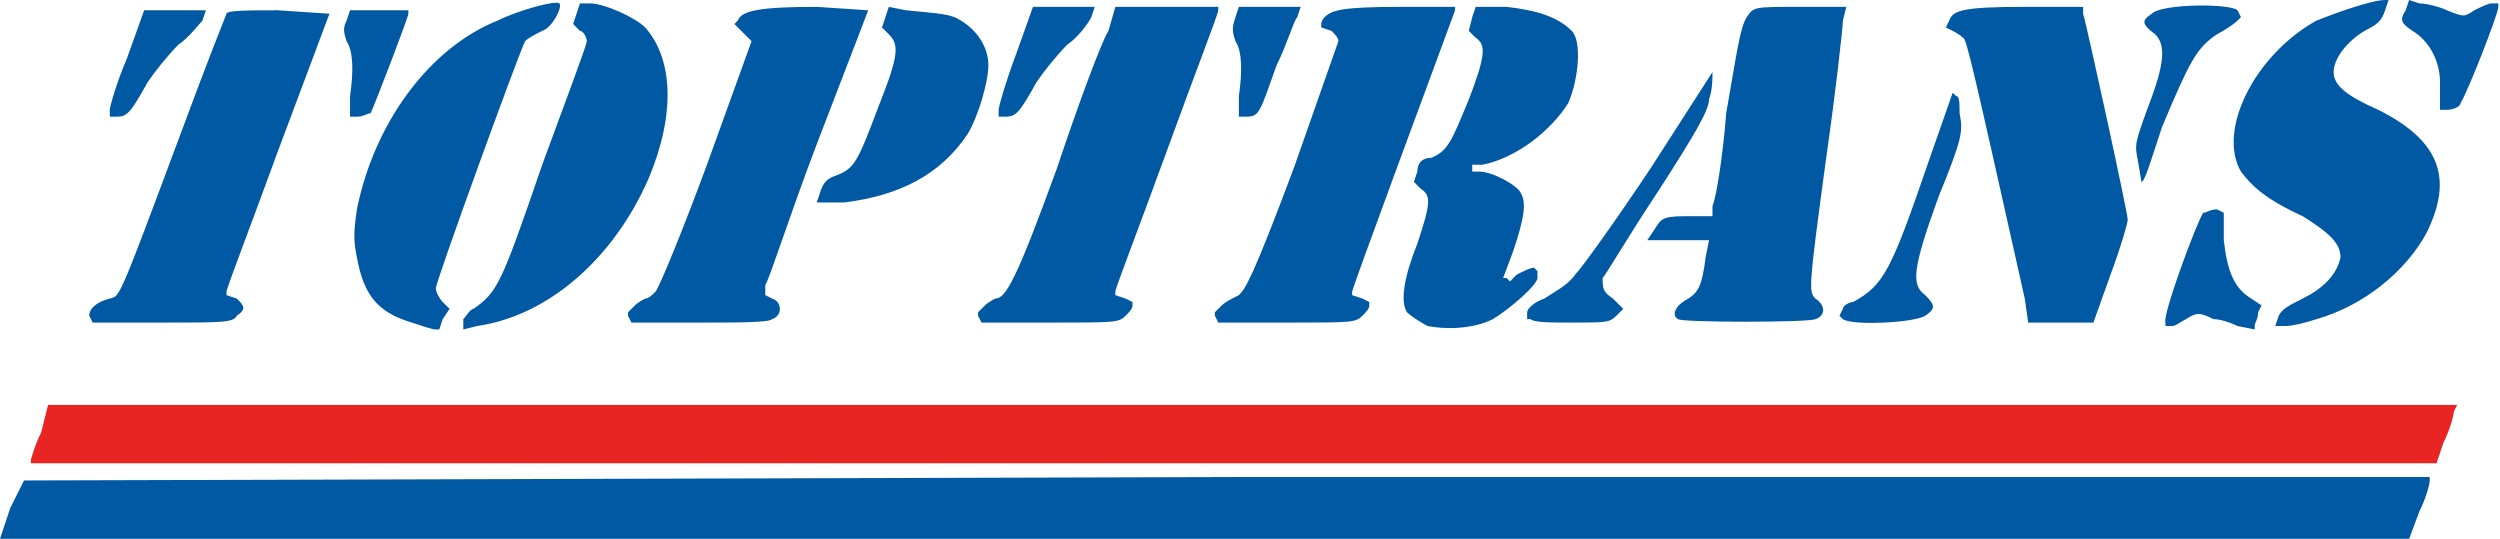
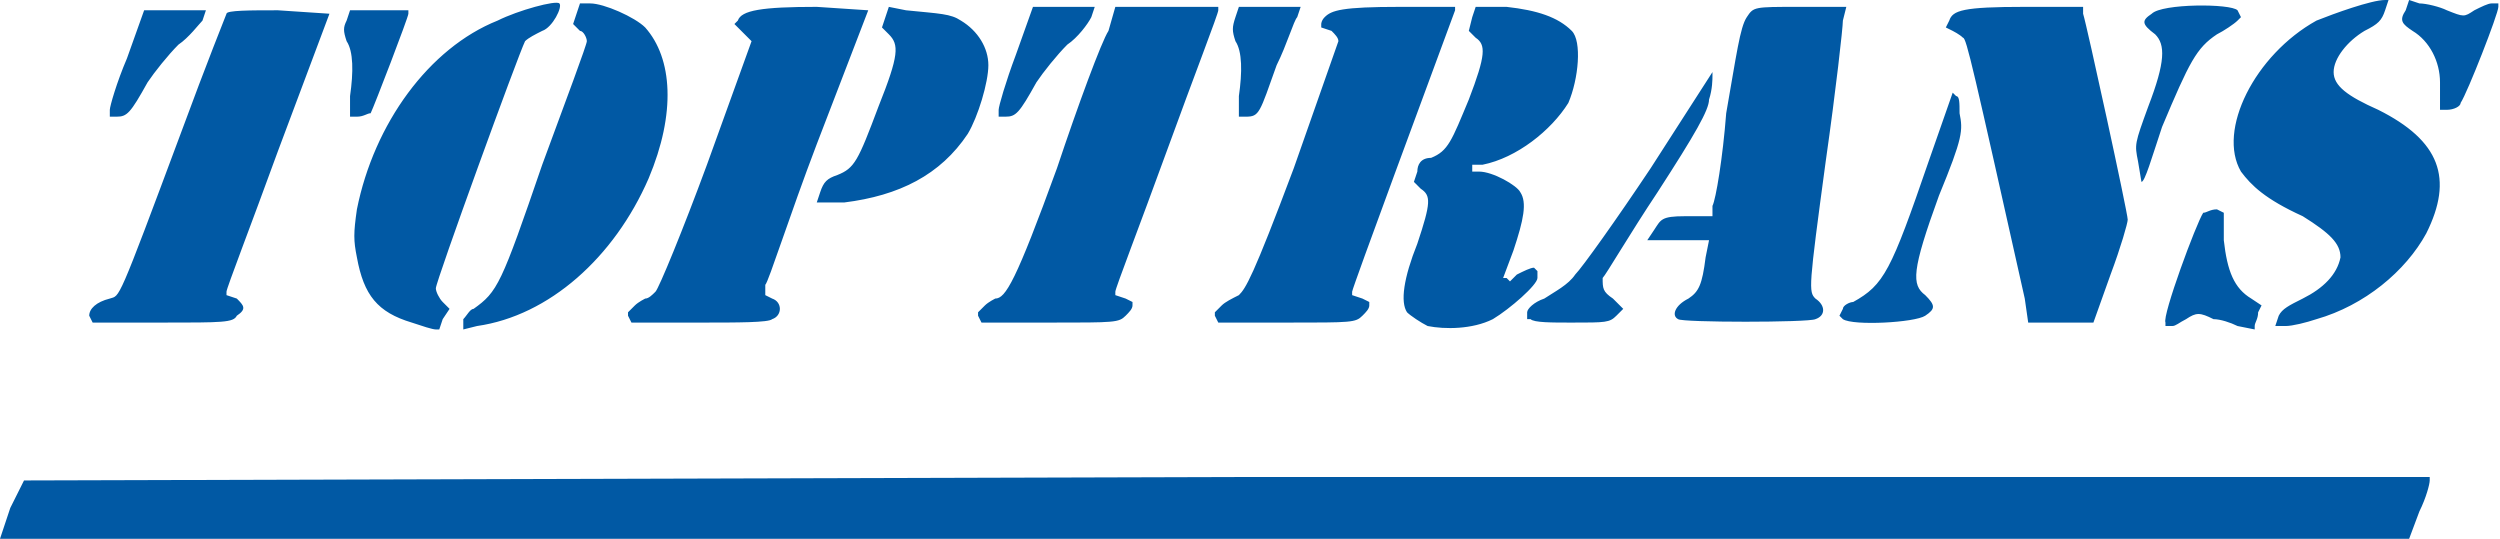
<svg xmlns="http://www.w3.org/2000/svg" width="232px" height="50px" viewBox="0 0 232 50" version="1.1">
  <title>logo_toptrans</title>
  <g id="Page-1" stroke="none" stroke-width="1" fill="none" fill-rule="evenodd">
    <g id="logo_toptrans" fill-rule="nonzero">
      <path d="M0.955,47.134 L2.229,44.586 L113.694,44.268 L225.478,44.268 L225.478,44.586 C225.478,44.904 225.159,46.178 224.522,47.452 L223.567,50 L111.783,50 L0,50 L0.955,47.134 Z M38.217,29.936 C35.032,28.981 33.758,27.389 33.121,23.885 C32.803,22.293 32.803,21.656 33.121,19.427 C34.713,11.465 39.809,4.459 46.178,1.911 C48.089,0.955 51.592,8.8817842e-16 51.911,0.318 C52.229,0.637 51.274,2.548 50.318,2.866 C49.682,3.185 49.045,3.503 48.726,3.822 C48.089,5.096 40.446,26.115 40.446,26.752 C40.446,27.07 40.764,27.707 41.083,28.025 L41.72,28.662 L41.083,29.618 L40.764,30.573 L40.446,30.573 C40.127,30.573 39.172,30.255 38.217,29.936 Z M42.994,29.618 C43.312,29.299 43.631,28.662 43.949,28.662 C46.178,27.07 46.497,26.433 50.318,15.287 C52.548,9.236 54.459,4.14 54.459,3.822 C54.459,3.503 54.14,2.866 53.822,2.866 L53.185,2.229 L53.503,1.274 L53.822,0.318 L54.777,0.318 C56.051,0.318 58.917,1.592 59.873,2.548 C62.42,5.414 62.739,10.51 60.191,16.561 C57.006,23.885 50.955,29.299 44.268,30.255 L42.994,30.573 L42.994,29.618 Z M132.484,30.255 C131.847,29.936 130.892,29.299 130.573,28.981 C129.936,28.025 130.255,25.796 131.529,22.611 C132.803,18.79 132.803,18.153 131.847,17.516 L131.21,16.879 L131.529,15.924 C131.529,15.287 131.847,14.65 132.803,14.65 C134.395,14.013 134.713,13.057 136.306,9.236 C137.898,5.096 137.898,4.14 136.943,3.503 L136.306,2.866 L136.624,1.592 L136.943,0.637 L139.809,0.637 C142.675,0.955 144.586,1.592 145.86,2.866 C146.815,3.822 146.497,7.325 145.541,9.554 C143.949,12.102 140.764,14.65 137.58,15.287 L136.624,15.287 L136.624,15.605 L136.624,15.924 L137.261,15.924 C138.535,15.924 140.764,17.197 141.083,17.834 C141.72,18.79 141.401,20.382 140.446,23.248 L139.49,25.796 L139.809,25.796 L140.127,26.115 L140.764,25.478 C141.401,25.159 142.038,24.841 142.357,24.841 L142.675,25.159 L142.675,25.796 C142.675,26.433 140.127,28.662 138.535,29.618 C136.624,30.573 134.076,30.573 132.484,30.255 Z M207.643,30.255 C207.006,29.936 206.051,29.618 205.414,29.618 C204.14,28.981 203.822,28.981 202.866,29.618 C202.229,29.936 201.911,30.255 201.592,30.255 L200.955,30.255 L200.955,29.936 C200.637,29.299 203.822,20.701 204.459,19.745 C204.777,19.745 205.096,19.427 205.732,19.427 L206.369,19.745 L206.369,22.293 C206.688,25.159 207.325,26.752 208.917,27.707 L209.873,28.344 L209.554,28.981 C209.554,29.618 209.236,29.936 209.236,30.255 L209.236,30.573 L207.643,30.255 Z M211.465,29.299 C211.783,28.662 212.42,28.344 213.694,27.707 C215.605,26.752 216.879,25.478 217.197,23.885 C217.197,22.611 216.242,21.656 213.694,20.064 C210.191,18.471 208.917,17.197 207.962,15.924 C205.732,12.102 209.236,5.096 214.968,1.911 C216.561,1.274 220.064,0 221.338,0 L221.656,0 L221.338,0.955 C221.019,1.911 220.701,2.229 219.427,2.866 C217.834,3.822 216.561,5.414 216.561,6.688 C216.561,7.962 217.834,8.917 220.701,10.191 C226.433,13.057 227.707,16.561 225.159,21.656 C223.248,25.159 219.427,28.344 214.968,29.618 C214.013,29.936 212.739,30.255 212.102,30.255 L211.146,30.255 L211.465,29.299 Z M8.28,29.299 C8.28,28.662 8.917,28.025 10.191,27.707 C11.146,27.389 10.828,28.344 16.879,12.102 C19.108,6.051 21.019,1.274 21.019,1.274 C21.019,0.955 23.248,0.955 25.796,0.955 L30.573,1.274 L25.796,14.013 C23.248,21.019 21.019,26.752 21.019,27.07 L21.019,27.389 L21.975,27.707 C22.611,28.344 22.93,28.662 21.975,29.299 C21.656,29.936 20.701,29.936 14.968,29.936 L8.599,29.936 L8.28,29.299 Z M58.28,29.299 L58.28,28.981 L58.917,28.344 C59.236,28.025 59.873,27.707 59.873,27.707 C60.191,27.707 60.51,27.389 60.828,27.07 C61.146,26.752 63.376,21.338 65.605,15.287 L69.745,3.822 L69.108,3.185 L68.153,2.229 L68.471,1.911 C68.79,0.955 70.701,0.637 75.796,0.637 L80.573,0.955 L75.796,13.376 C73.248,20.064 71.338,26.115 71.019,26.433 L71.019,27.389 L71.656,27.707 C72.611,28.025 72.611,29.299 71.656,29.618 C71.338,29.936 68.471,29.936 64.968,29.936 L58.599,29.936 L58.28,29.299 Z M90.764,29.299 L90.764,28.981 L91.401,28.344 C91.72,28.025 92.357,27.707 92.357,27.707 C93.312,27.707 94.268,26.115 98.089,15.605 C100,9.873 102.229,3.822 102.866,2.866 L103.503,0.637 L108.28,0.637 L113.057,0.637 L113.057,0.955 C113.057,1.274 110.828,7.006 108.28,14.013 C105.732,21.019 103.503,26.752 103.503,27.07 L103.503,27.389 L104.459,27.707 L105.096,28.025 L105.096,28.344 C105.096,28.662 104.777,28.981 104.459,29.299 C103.822,29.936 103.503,29.936 97.452,29.936 L91.083,29.936 L90.764,29.299 Z M112.739,29.299 L112.739,28.981 L113.376,28.344 C113.694,28.025 114.331,27.707 114.968,27.389 C115.605,26.752 116.242,25.796 120.064,15.605 C122.293,9.236 124.204,3.822 124.204,3.822 C124.204,3.503 123.885,3.185 123.567,2.866 L122.611,2.548 L122.611,2.229 C122.611,2.229 122.611,1.911 122.93,1.592 C123.567,0.955 124.522,0.637 129.936,0.637 L135.032,0.637 L135.032,0.955 C132.803,7.006 125.478,26.752 125.478,27.07 L125.478,27.389 L126.433,27.707 L127.07,28.025 L127.07,28.344 C127.07,28.662 126.752,28.981 126.433,29.299 C125.796,29.936 125.478,29.936 119.427,29.936 L113.057,29.936 L112.739,29.299 Z M142.038,29.618 L141.72,29.618 L141.72,28.981 C141.72,28.662 142.357,28.025 143.312,27.707 C144.268,27.07 145.541,26.433 146.178,25.478 C146.815,24.841 150,20.382 153.185,15.605 L158.917,6.688 L158.917,7.006 C158.917,7.325 158.917,8.28 158.599,9.236 C158.599,10.191 157.325,12.42 153.822,17.834 C151.274,21.656 149.045,25.478 148.726,25.796 C148.726,26.752 148.726,27.07 149.682,27.707 L150.637,28.662 L150,29.299 C149.363,29.936 149.045,29.936 145.86,29.936 C143.949,29.936 142.357,29.936 142.038,29.618 Z M155.732,29.618 C155.096,29.299 155.414,28.344 156.688,27.707 C157.643,27.07 157.962,26.433 158.28,23.885 L158.599,22.293 L155.732,22.293 L152.866,22.293 L153.503,21.338 C154.14,20.382 154.14,20.064 156.369,20.064 L158.917,20.064 L158.917,19.108 C159.236,18.471 159.873,14.65 160.191,10.51 C161.146,5.096 161.465,2.548 162.102,1.592 C162.739,0.637 162.739,0.637 166.879,0.637 L171.338,0.637 L171.019,1.911 C171.019,2.548 170.382,8.28 169.427,14.968 C167.834,26.752 167.834,27.07 168.471,27.707 C169.427,28.344 169.427,29.299 168.471,29.618 C167.834,29.936 156.051,29.936 155.732,29.618 Z M171.019,29.618 L170.701,29.299 L171.019,28.662 C171.019,28.344 171.656,28.025 171.975,28.025 C174.841,26.433 175.478,25.159 178.981,14.968 L181.21,8.599 L181.529,8.917 C181.847,8.917 181.847,9.554 181.847,10.51 C182.166,12.102 182.166,12.739 179.936,18.153 C177.389,25.159 177.389,26.433 178.662,27.389 C179.618,28.344 179.618,28.662 178.662,29.299 C177.707,29.936 171.975,30.255 171.019,29.618 Z M187.898,27.707 C183.121,6.369 182.484,3.503 182.166,3.503 C181.847,3.185 181.21,2.866 181.21,2.866 L180.573,2.548 L180.892,1.911 C181.21,0.955 182.166,0.637 187.898,0.637 L193.312,0.637 L193.312,1.274 C193.631,2.229 197.452,19.745 197.452,20.382 C197.452,20.701 196.815,22.93 195.86,25.478 L194.268,29.936 L191.083,29.936 L188.217,29.936 L187.898,27.707 Z M76.115,17.834 C76.433,16.879 76.752,16.561 77.707,16.242 C79.299,15.605 79.618,14.968 81.529,9.873 C83.439,5.096 83.439,4.14 82.484,3.185 L81.847,2.548 L82.166,1.592 L82.484,0.637 L84.076,0.955 C87.261,1.274 88.217,1.274 89.172,1.911 C90.764,2.866 91.72,4.459 91.72,6.051 C91.72,7.643 90.764,10.828 89.809,12.42 C87.261,16.242 83.439,18.153 78.344,18.79 L75.796,18.79 L76.115,17.834 Z M198.408,14.968 C198.089,13.376 198.089,13.376 199.363,9.873 C200.955,5.732 200.955,4.14 200,3.185 C198.726,2.229 198.726,1.911 199.682,1.274 C200.637,0.318 207.006,0.318 207.643,0.955 L207.962,1.592 L207.643,1.911 C207.325,2.229 206.369,2.866 205.732,3.185 C203.822,4.459 203.185,5.732 200.637,11.783 C199.682,14.65 199.045,16.879 198.726,16.879 L198.726,16.879 L198.408,14.968 Z M10.191,10.191 C10.191,9.873 10.828,7.643 11.783,5.414 L13.376,0.955 L16.242,0.955 L19.108,0.955 L18.79,1.911 C18.471,2.229 17.516,3.503 16.561,4.14 C15.605,5.096 14.331,6.688 13.694,7.643 C12.102,10.51 11.783,10.828 10.828,10.828 L10.191,10.828 L10.191,10.191 Z M32.484,10.51 C32.484,10.191 32.484,9.554 32.484,8.917 C32.803,6.688 32.803,4.777 32.166,3.822 C31.847,2.866 31.847,2.548 32.166,1.911 L32.484,0.955 L35.032,0.955 L37.898,0.955 L37.898,1.274 C37.898,1.592 34.713,9.873 34.395,10.51 C34.076,10.51 33.758,10.828 33.121,10.828 L32.484,10.828 L32.484,10.51 Z M92.675,10.191 C92.675,9.873 93.312,7.643 94.268,5.096 L95.86,0.637 L98.726,0.637 L101.592,0.637 L101.274,1.592 C100.955,2.229 100,3.503 99.045,4.14 C98.089,5.096 96.815,6.688 96.178,7.643 C94.586,10.51 94.268,10.828 93.312,10.828 L92.675,10.828 L92.675,10.191 Z M114.968,10.51 C114.968,10.191 114.968,9.554 114.968,8.917 C115.287,6.688 115.287,4.777 114.65,3.822 C114.331,2.866 114.331,2.548 114.65,1.592 L114.968,0.637 L117.834,0.637 L120.701,0.637 L120.382,1.592 C120.064,1.911 119.427,4.14 118.471,6.051 C116.879,10.51 116.879,10.828 115.605,10.828 L114.968,10.828 L114.968,10.51 Z M226.433,9.873 C226.433,9.554 226.433,8.599 226.433,7.643 C226.433,5.732 225.478,3.822 223.885,2.866 C222.93,2.229 222.611,1.911 223.248,0.955 L223.567,0 L224.522,0.318 C225.159,0.318 226.433,0.637 227.07,0.955 C228.662,1.592 228.662,1.592 229.618,0.955 C230.255,0.637 230.892,0.318 231.21,0.318 L231.847,0.318 L231.847,0.637 C231.847,1.274 228.981,8.599 228.344,9.554 C228.344,9.873 227.707,10.191 227.07,10.191 L226.433,10.191 L226.433,9.873 Z" id="Shape" fill="#0159A4" />
-       <path d="M2.866,42.675 C2.866,42.675 3.185,41.401 3.822,40.127 L4.459,37.58 L116.242,37.58 L228.025,37.58 L227.707,38.217 C227.707,38.535 227.389,39.809 226.752,41.083 L226.115,42.994 L114.65,42.994 L2.866,42.994 L2.866,42.675 Z" id="Path" fill="#E92524" />
    </g>
  </g>
</svg>